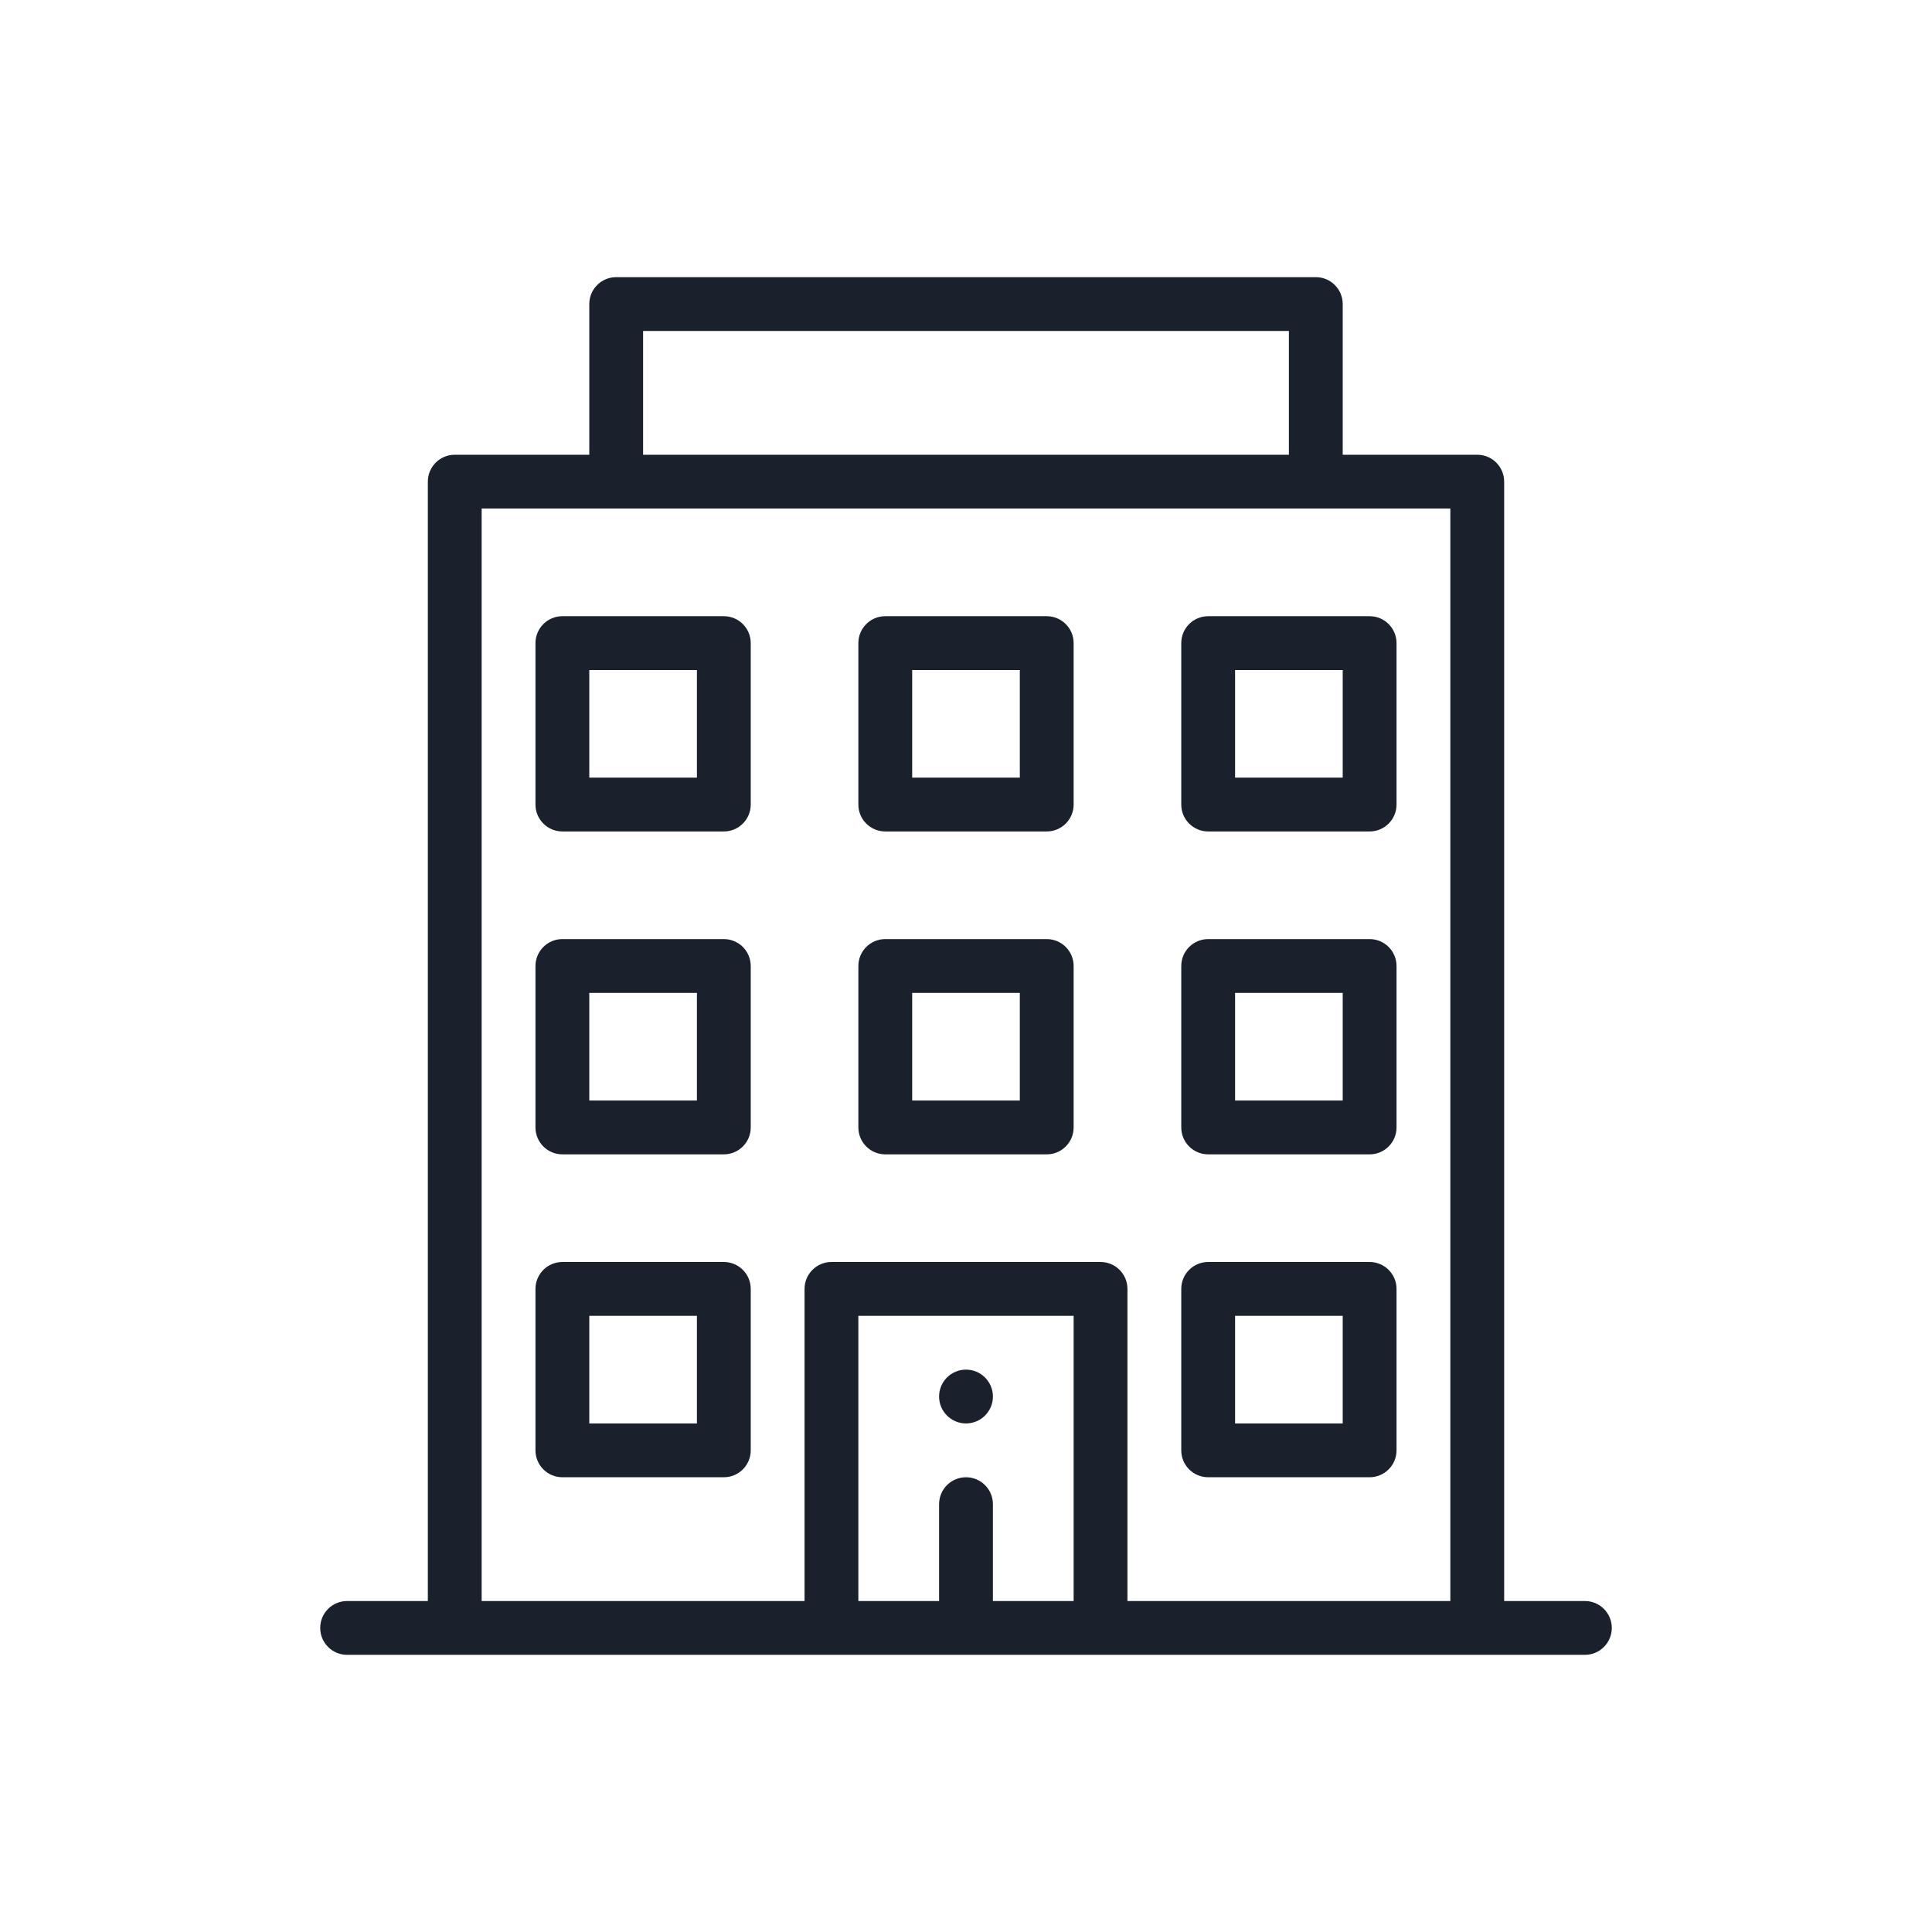
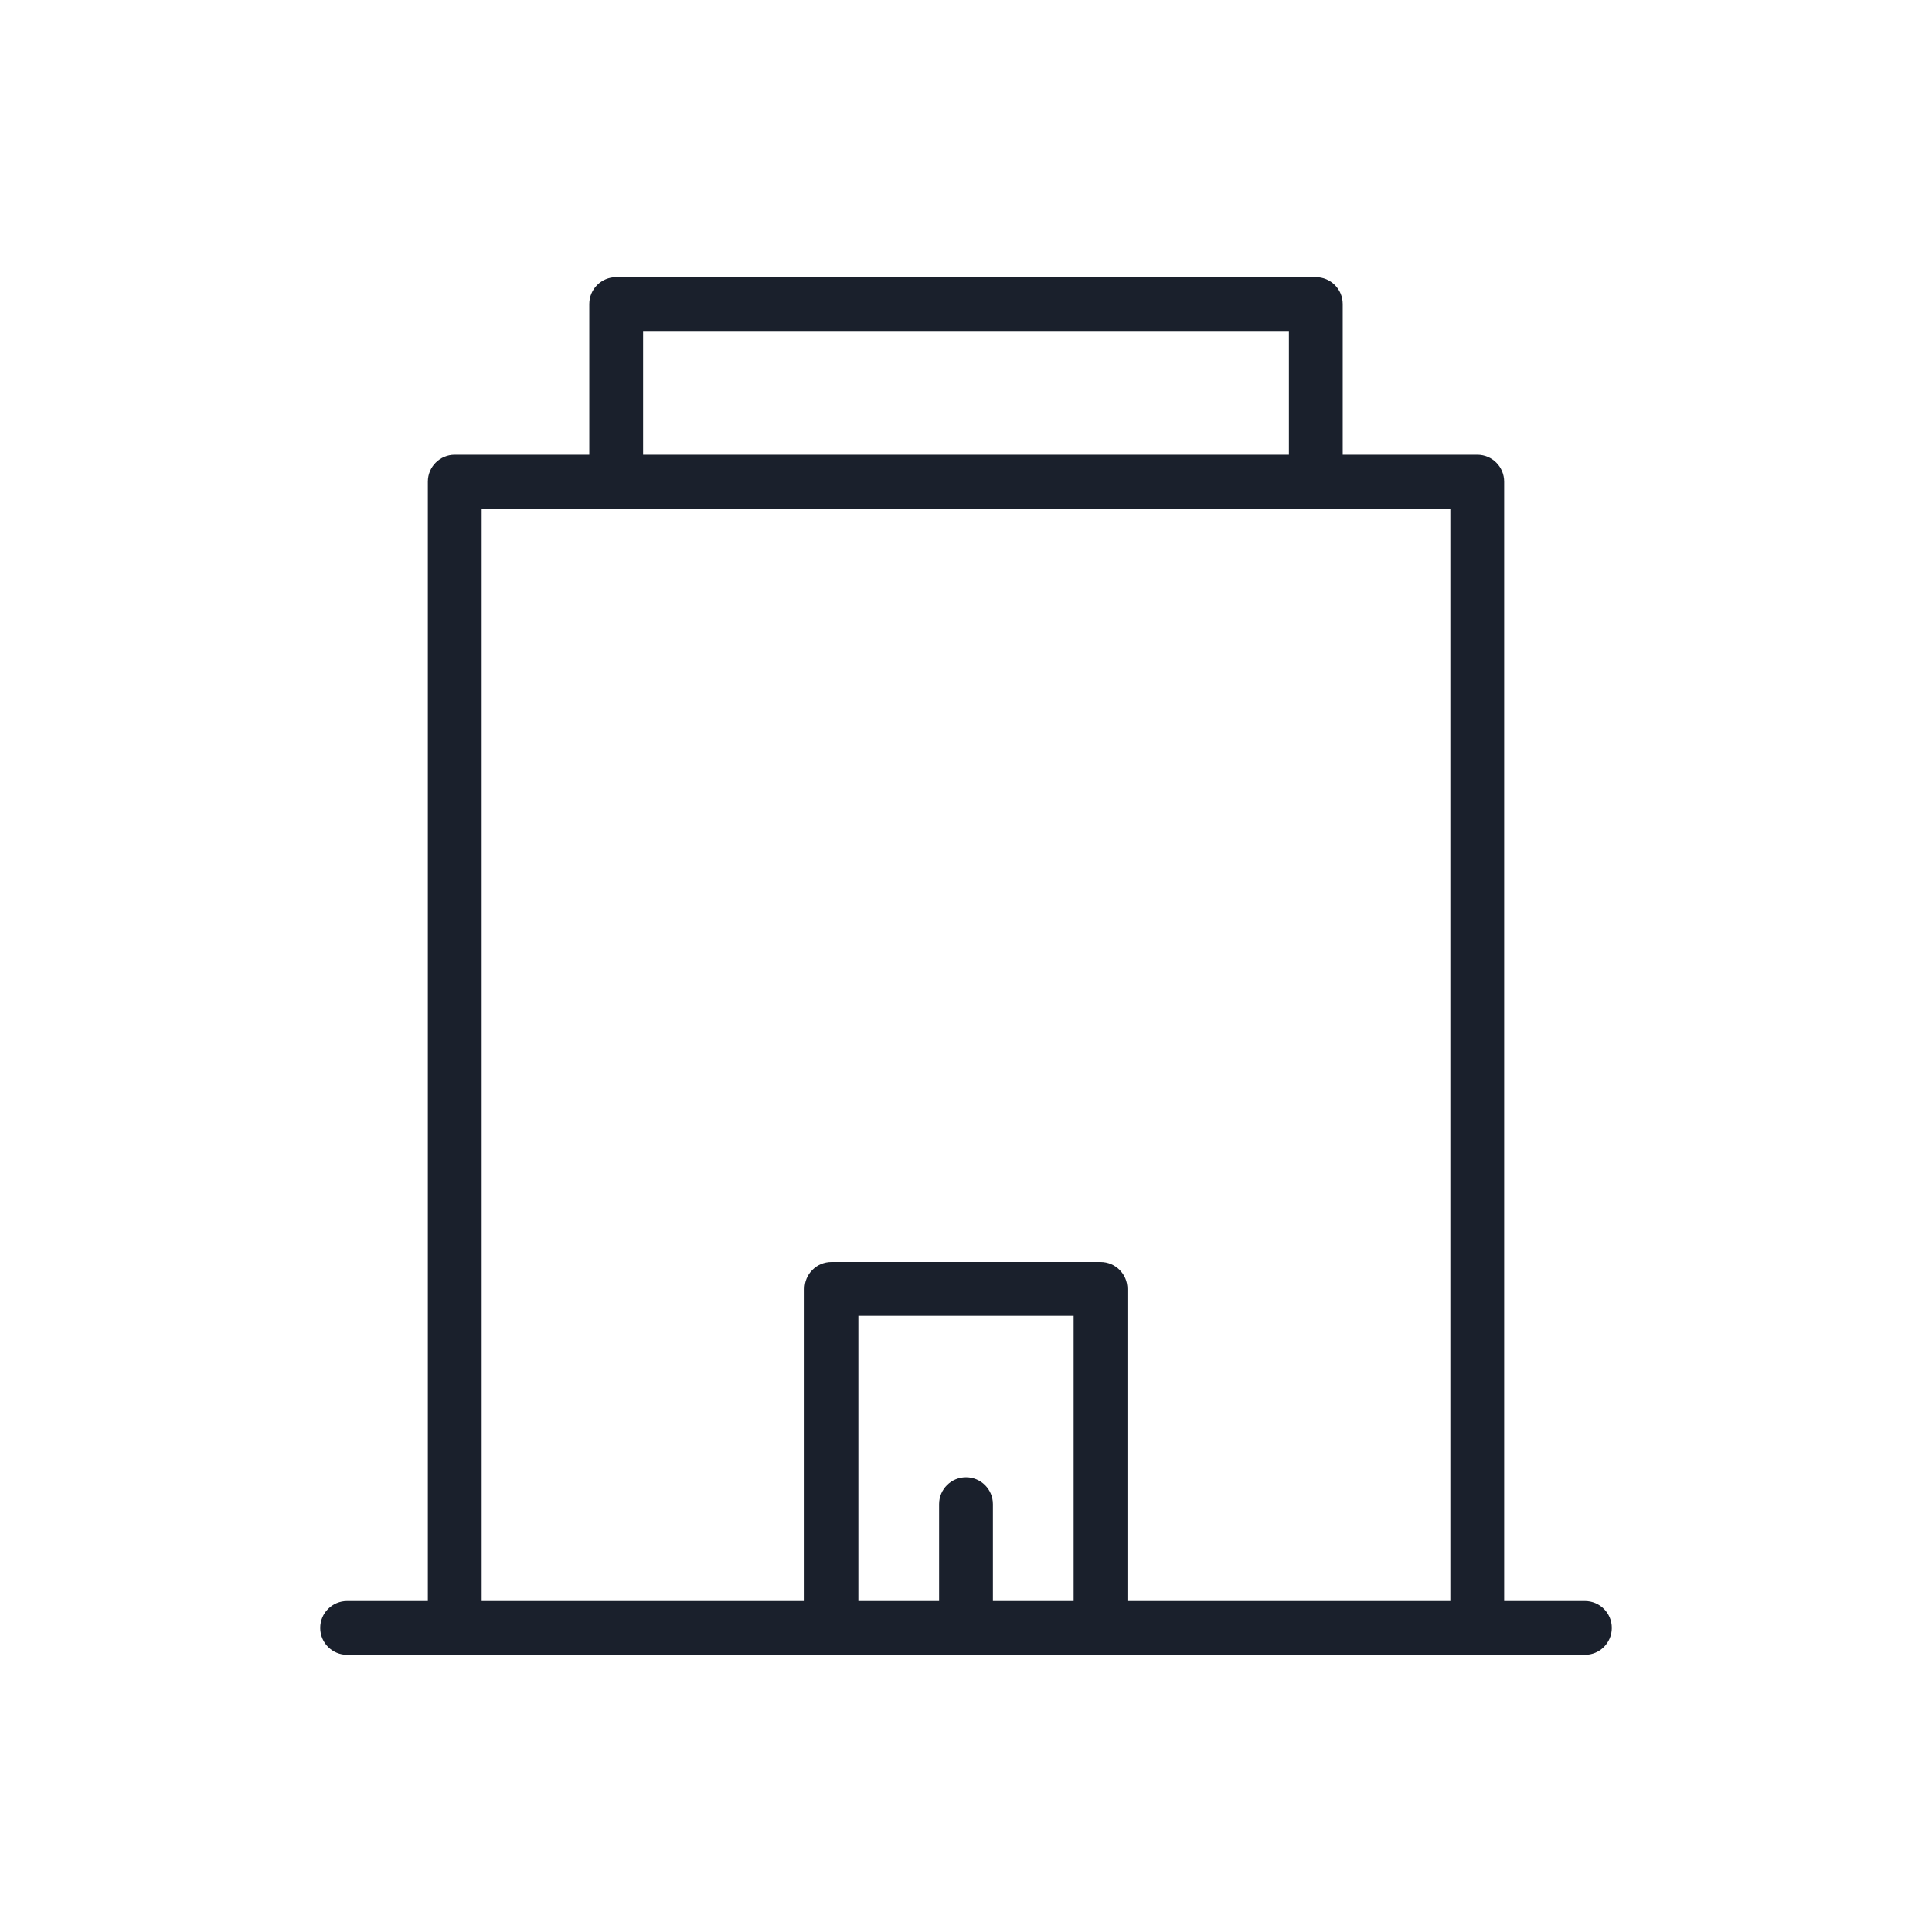
<svg xmlns="http://www.w3.org/2000/svg" width="718" height="718" viewBox="0 0 718 718" fill="none">
-   <path d="M359 529C364.52 529 369 524.52 369 519C369 513.48 364.52 509 359 509C353.48 509 349 513.48 349 519C349 524.52 353.48 529 359 529ZM509 469H449C443.477 469 439 473.477 439 479V539C439 544.523 443.477 549 449 549H509C514.523 549 519 544.523 519 539V479C519 473.477 514.523 469 509 469ZM499 529H459V489H499V529ZM269 229H209C203.477 229 199 233.477 199 239V299C199 304.523 203.477 309 209 309H269C274.523 309 279 304.523 279 299V239C279 233.477 274.523 229 269 229ZM259 289H219V249H259V289ZM389 229H329C323.477 229 319 233.477 319 239V299C319 304.523 323.477 309 329 309H389C394.523 309 399 304.523 399 299V239C399 233.477 394.523 229 389 229ZM379 289H339V249H379V289ZM439 239V299C439 304.523 443.477 309 449 309H509C514.523 309 519 304.523 519 299V239C519 233.477 514.523 229 509 229H449C443.477 229 439 233.477 439 239ZM459 249H499V289H459V249ZM269 349H209C203.477 349 199 353.477 199 359V419C199 424.523 203.477 429 209 429H269C274.523 429 279 424.523 279 419V359C279 353.477 274.523 349 269 349ZM259 409H219V369H259V409ZM389 349H329C323.477 349 319 353.477 319 359V419C319 424.523 323.477 429 329 429H389C394.523 429 399 424.523 399 419V359C399 353.477 394.523 349 389 349ZM379 409H339V369H379V409ZM509 349H449C443.477 349 439 353.477 439 359V419C439 424.523 443.477 429 449 429H509C514.523 429 519 424.523 519 419V359C519 353.477 514.523 349 509 349ZM499 409H459V369H499V409ZM269 469H209C203.477 469 199 473.477 199 479V539C199 544.523 203.477 549 209 549H269C274.523 549 279 544.523 279 539V479C279 473.477 274.523 469 269 469ZM259 529H219V489H259V529Z" fill="#1A202C" />
  <path d="M489 103H229C223.477 103 219 107.477 219 113V169H169C163.477 169 159 173.477 159 179V595H129C123.477 595 119 599.477 119 605C119 610.523 123.477 615 129 615H589C594.523 615 599 610.523 599 605C599 599.477 594.523 595 589 595H559V179C559 173.477 554.523 169 549 169H499V113C499 107.477 494.523 103 489 103ZM239 123H479V169H239V123ZM399 595H369V559C369 553.477 364.523 549 359 549C353.477 549 349 553.477 349 559V595H319V489H399V595ZM539 595H419V479C419 473.477 414.523 469 409 469H309C303.477 469 299 473.477 299 479V595H179V189H539V595Z" fill="#1A202C" />
</svg>